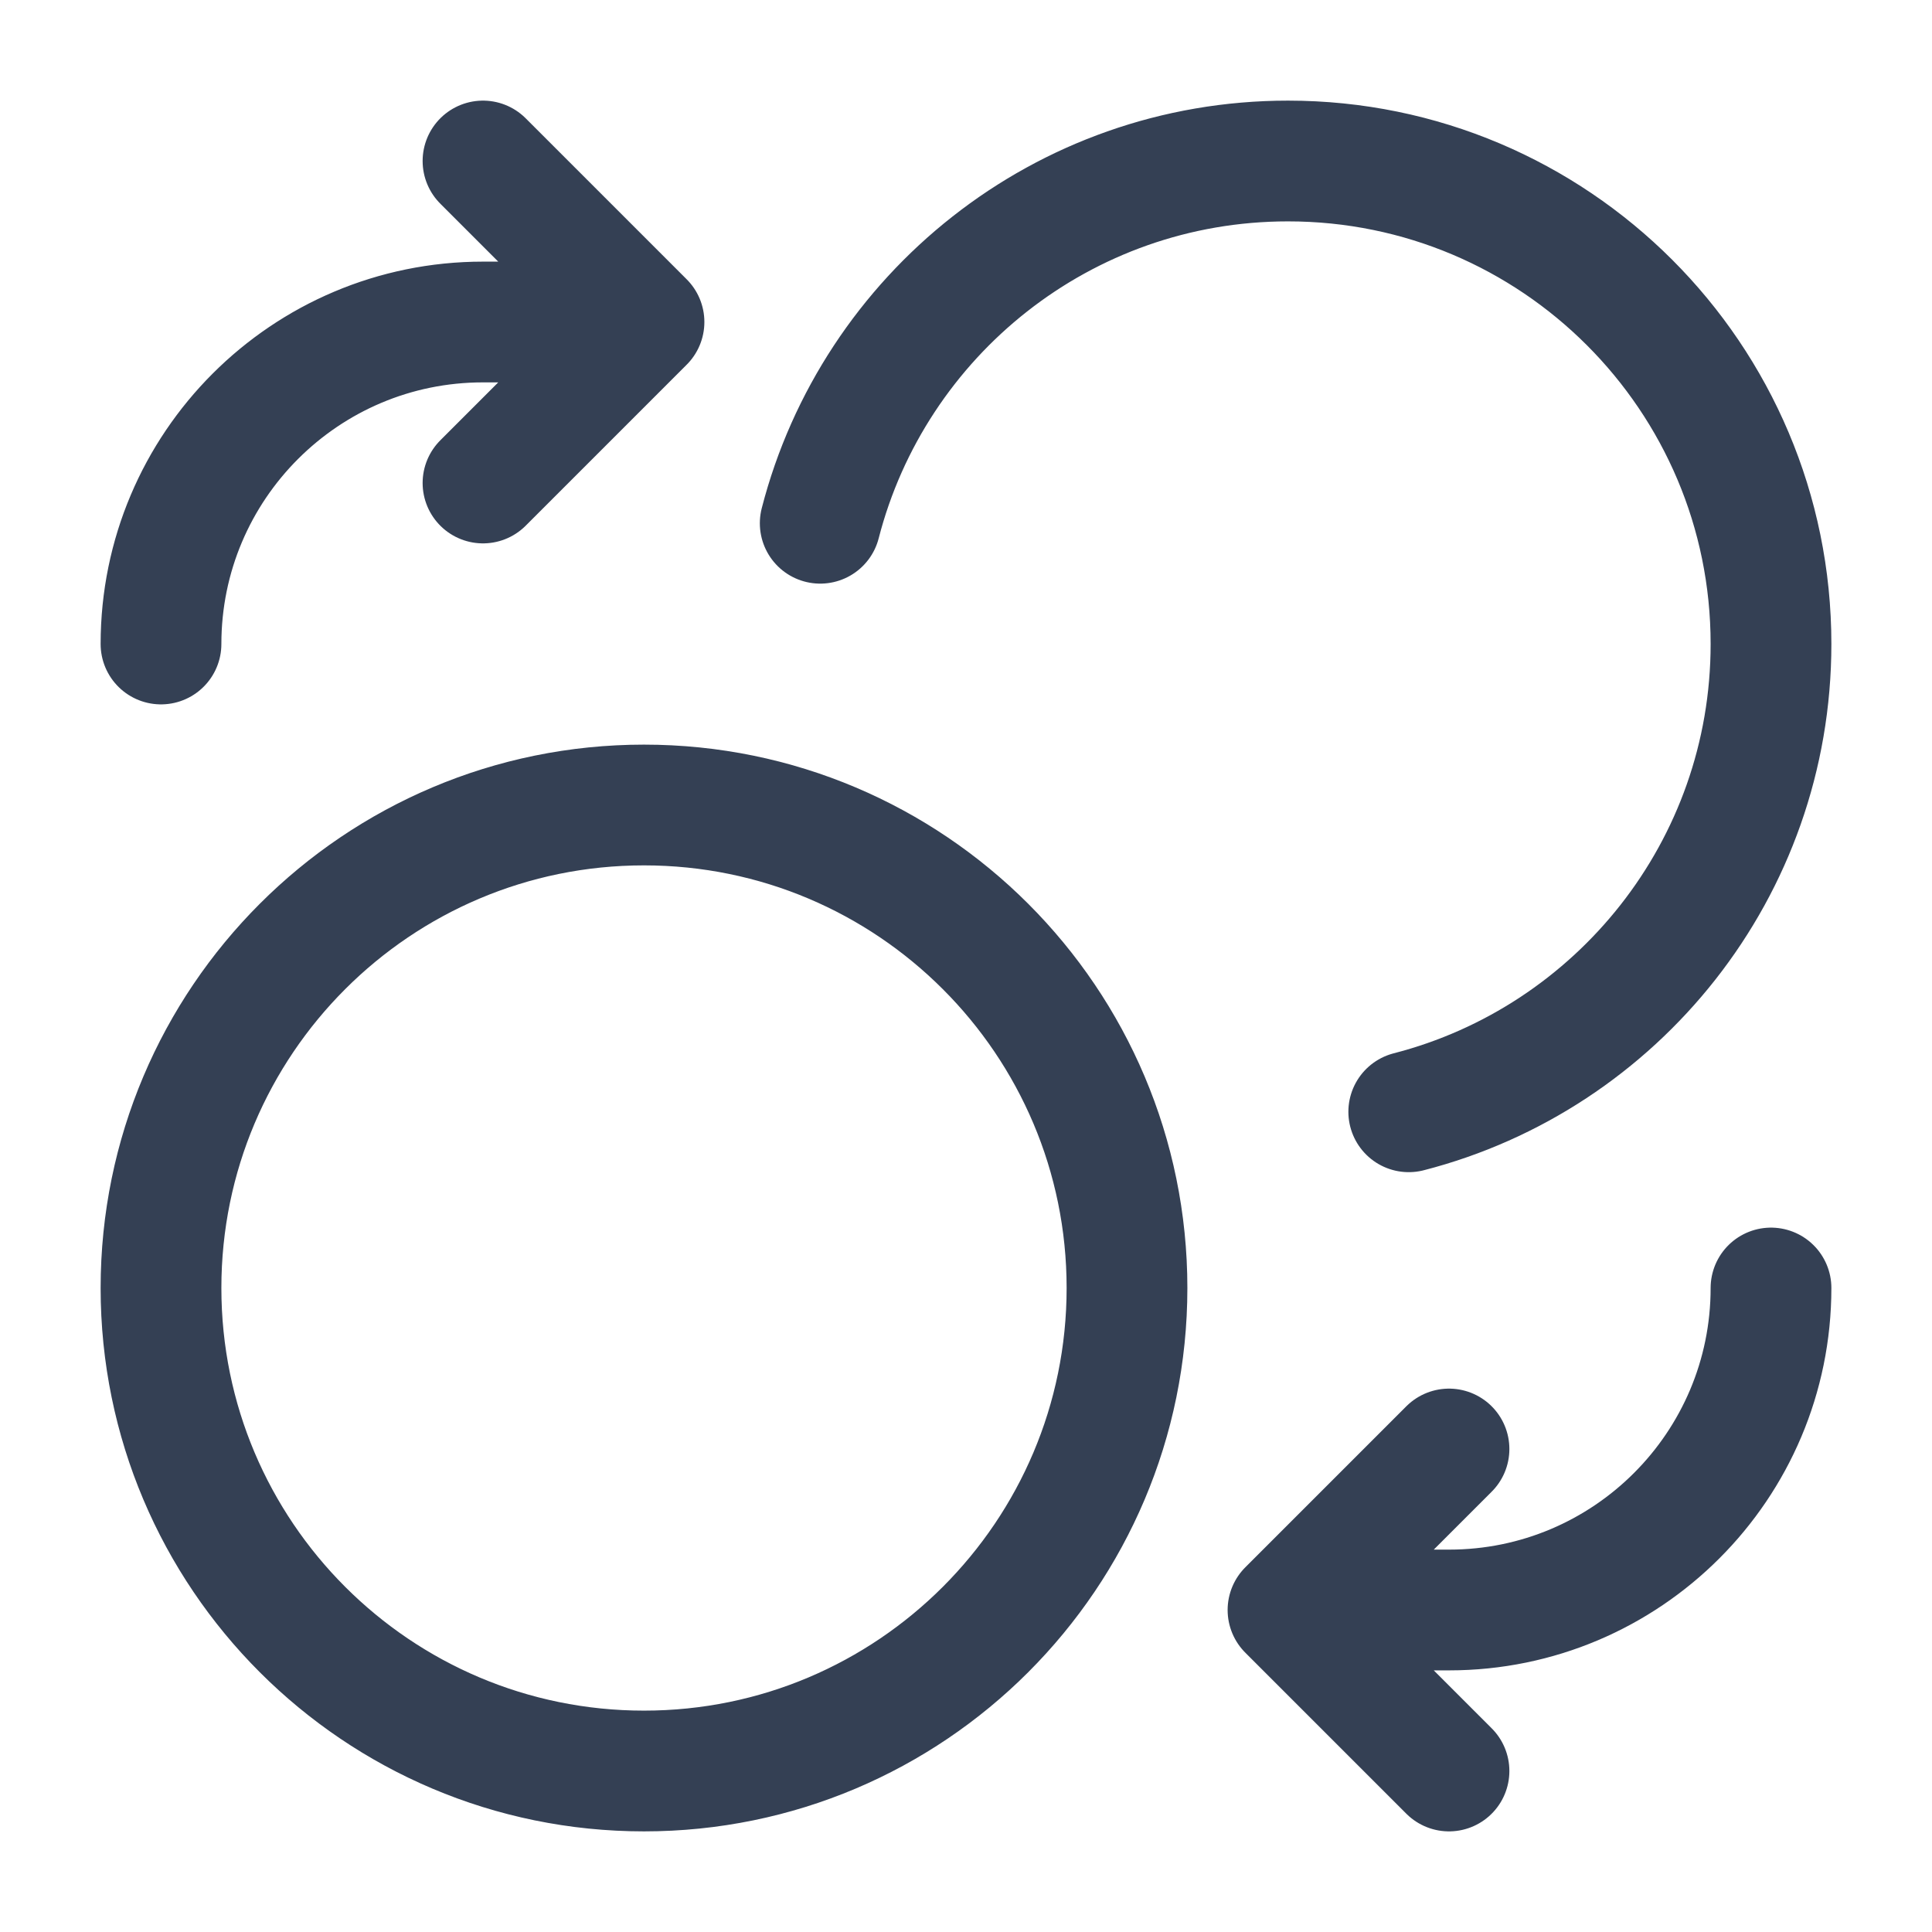
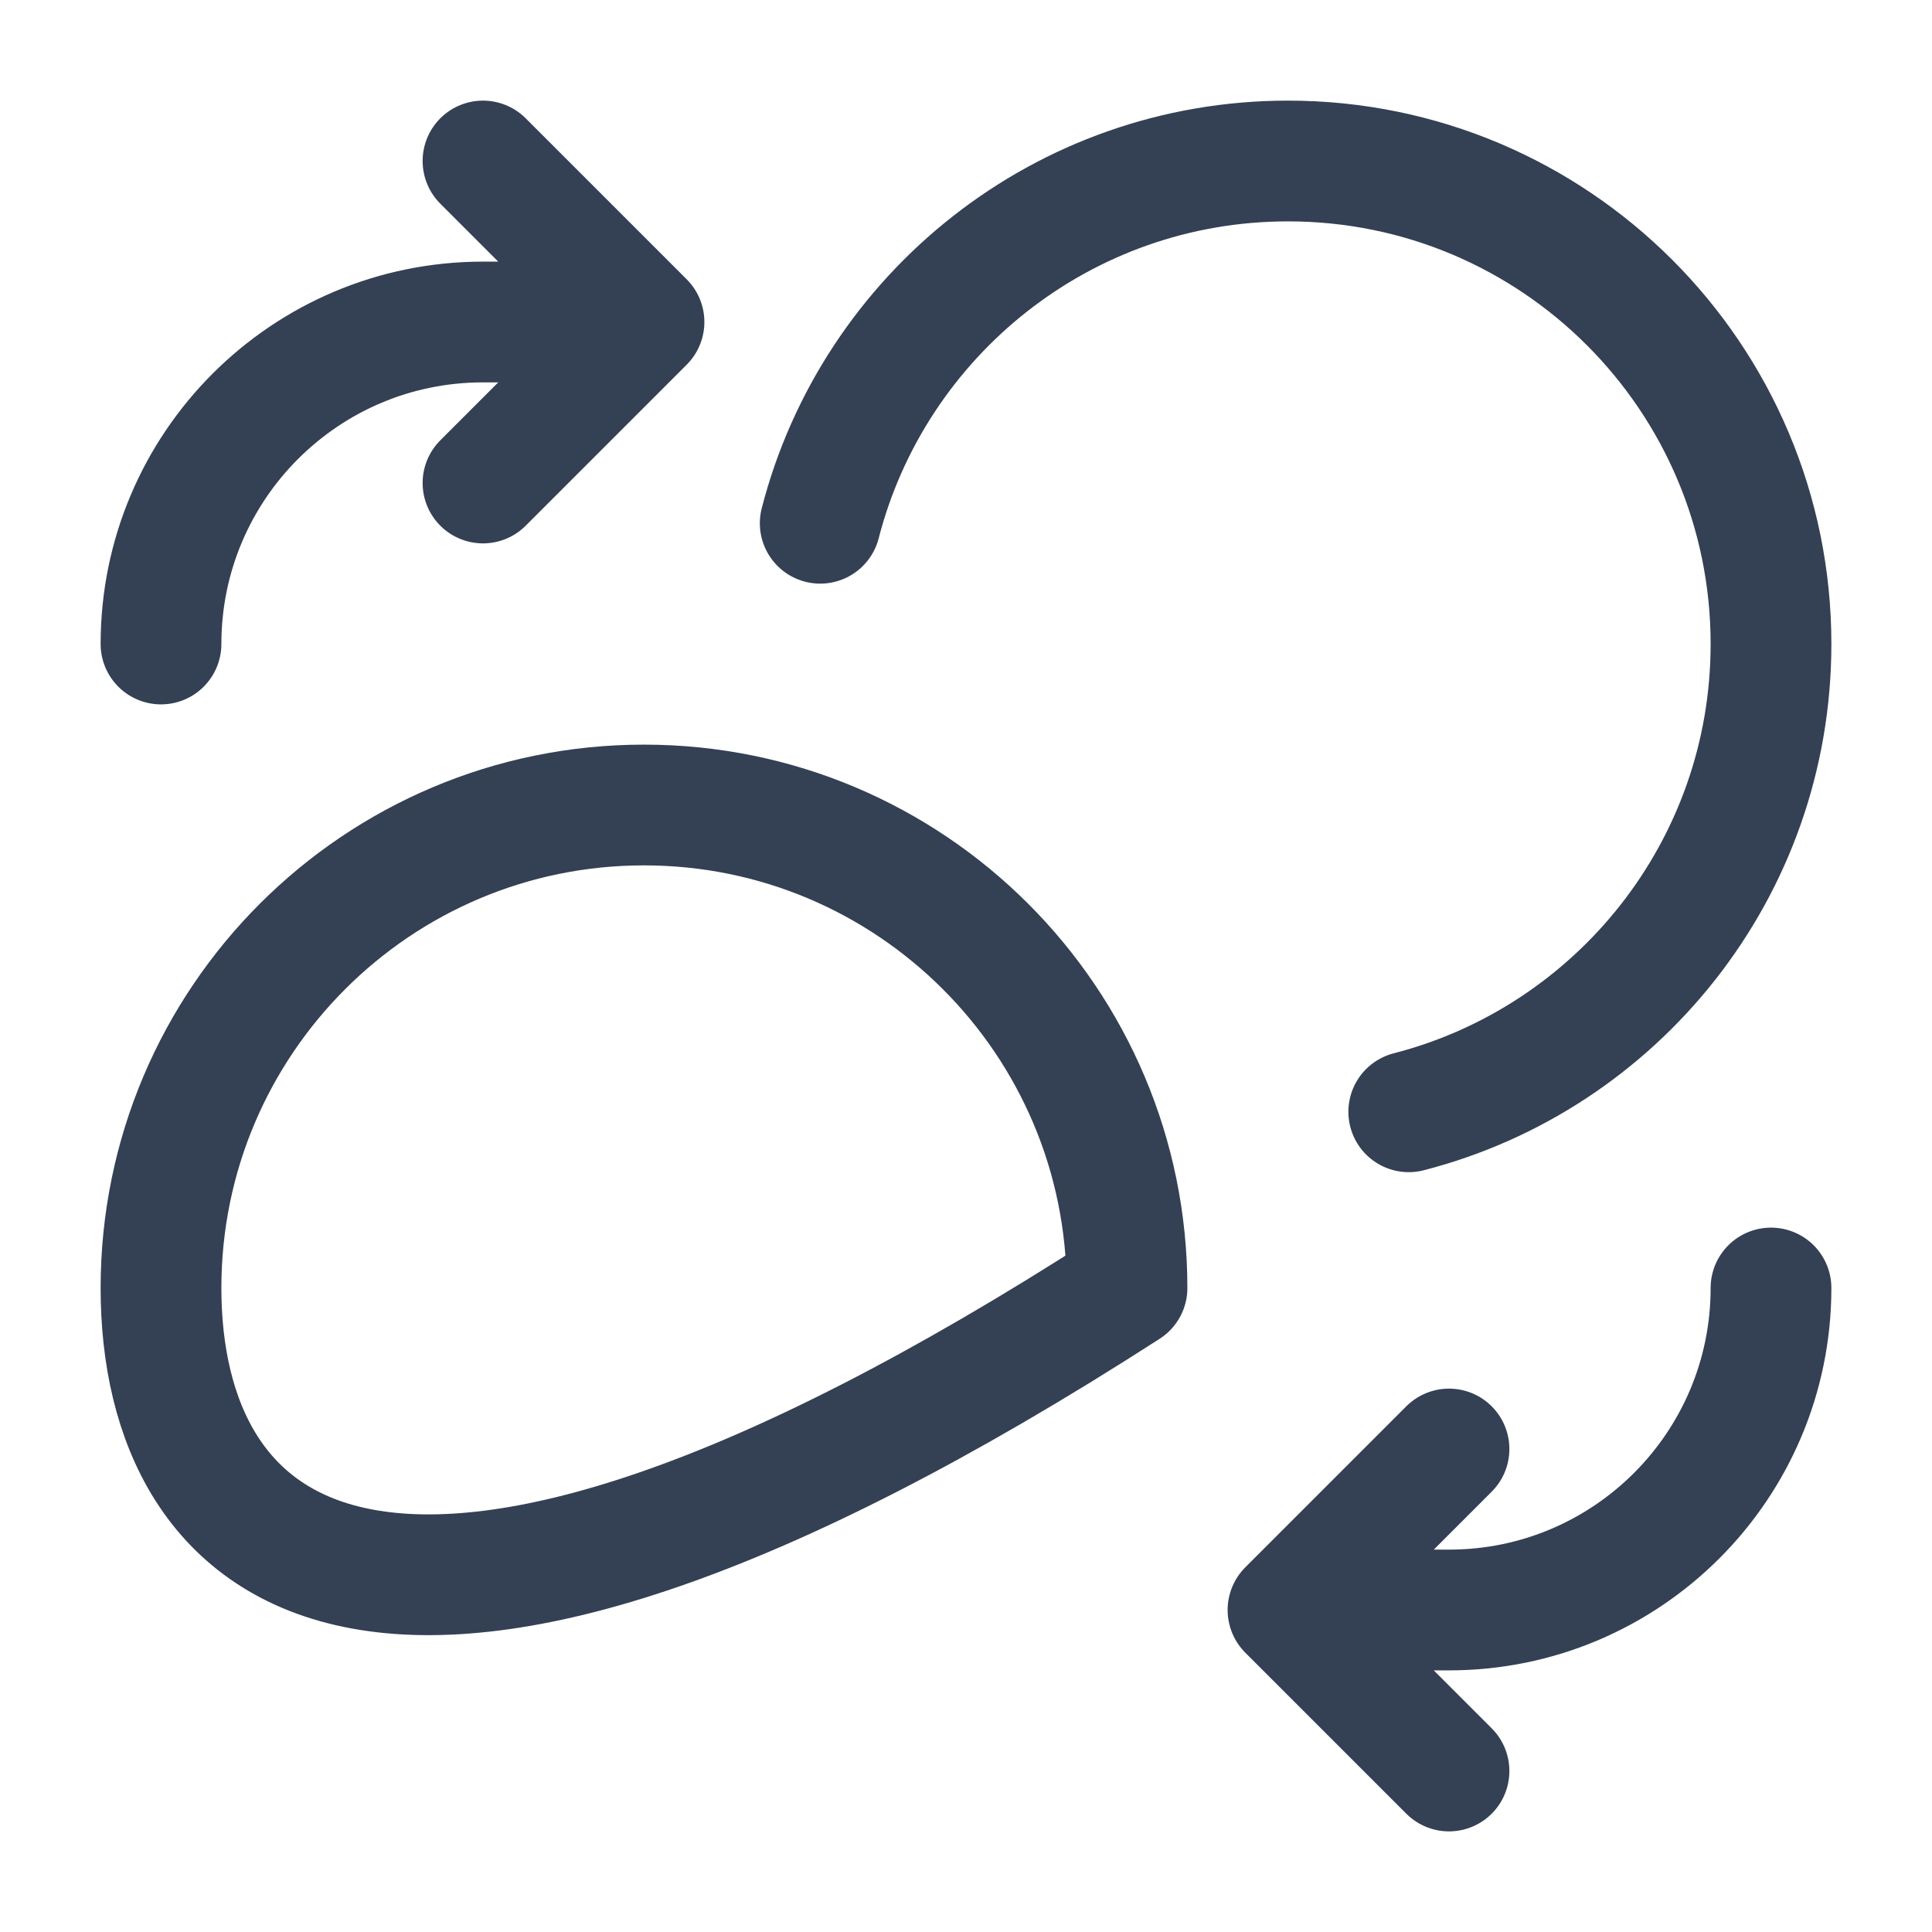
<svg xmlns="http://www.w3.org/2000/svg" width="48" height="48" viewBox="0 0 48 48" fill="none">
-   <path d="M12 12L16 8M16 8L12 4M16 8H12C7.582 8 4 11.582 4 16M36 36L32 40M32 40L36 44M32 40H36C40.418 40 44 36.418 44 32M20.378 13C21.71 7.824 26.409 4 32 4C38.627 4 44 9.373 44 16C44 21.591 40.176 26.29 35 27.622M28 32C28 38.627 22.627 44 16 44C9.373 44 4 38.627 4 32C4 25.373 9.373 20 16 20C22.627 20 28 25.373 28 32Z" stroke="#344054" stroke-width="3" stroke-linecap="round" stroke-linejoin="round" />
+   <path d="M12 12L16 8M16 8L12 4M16 8H12C7.582 8 4 11.582 4 16M36 36L32 40M32 40L36 44M32 40H36C40.418 40 44 36.418 44 32M20.378 13C21.71 7.824 26.409 4 32 4C38.627 4 44 9.373 44 16C44 21.591 40.176 26.29 35 27.622M28 32C9.373 44 4 38.627 4 32C4 25.373 9.373 20 16 20C22.627 20 28 25.373 28 32Z" stroke="#344054" stroke-width="3" stroke-linecap="round" stroke-linejoin="round" />
</svg>